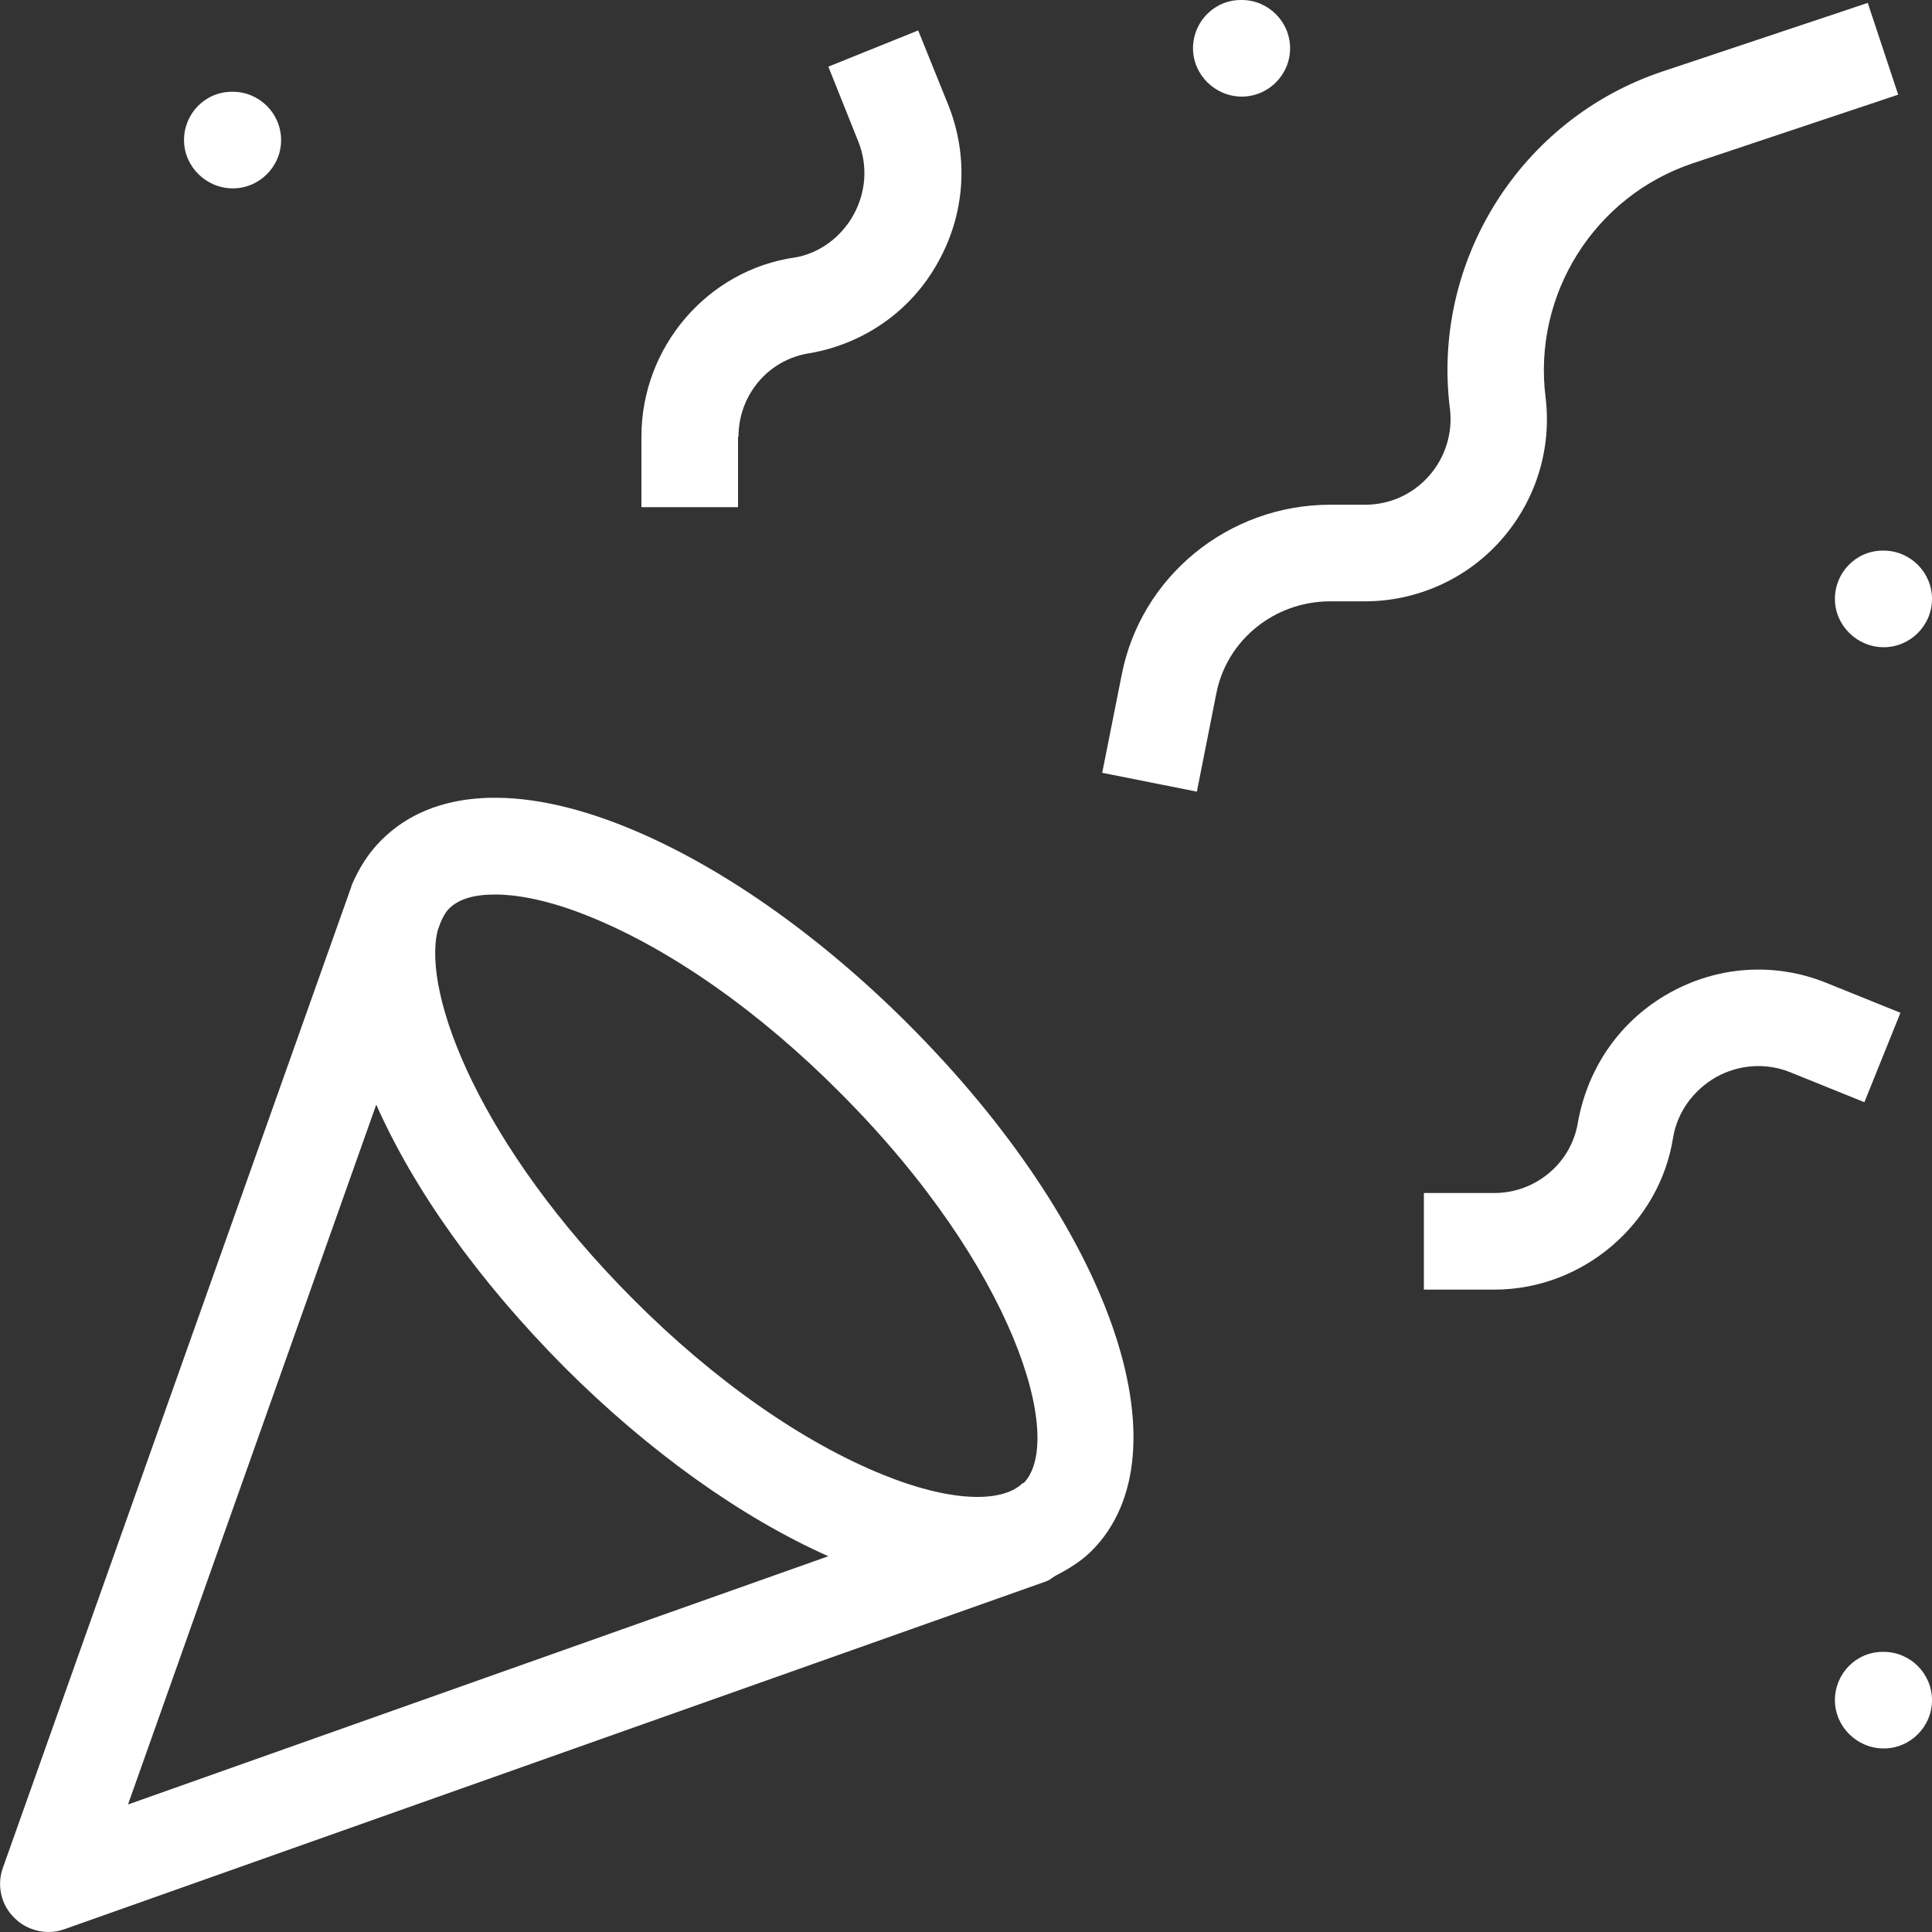
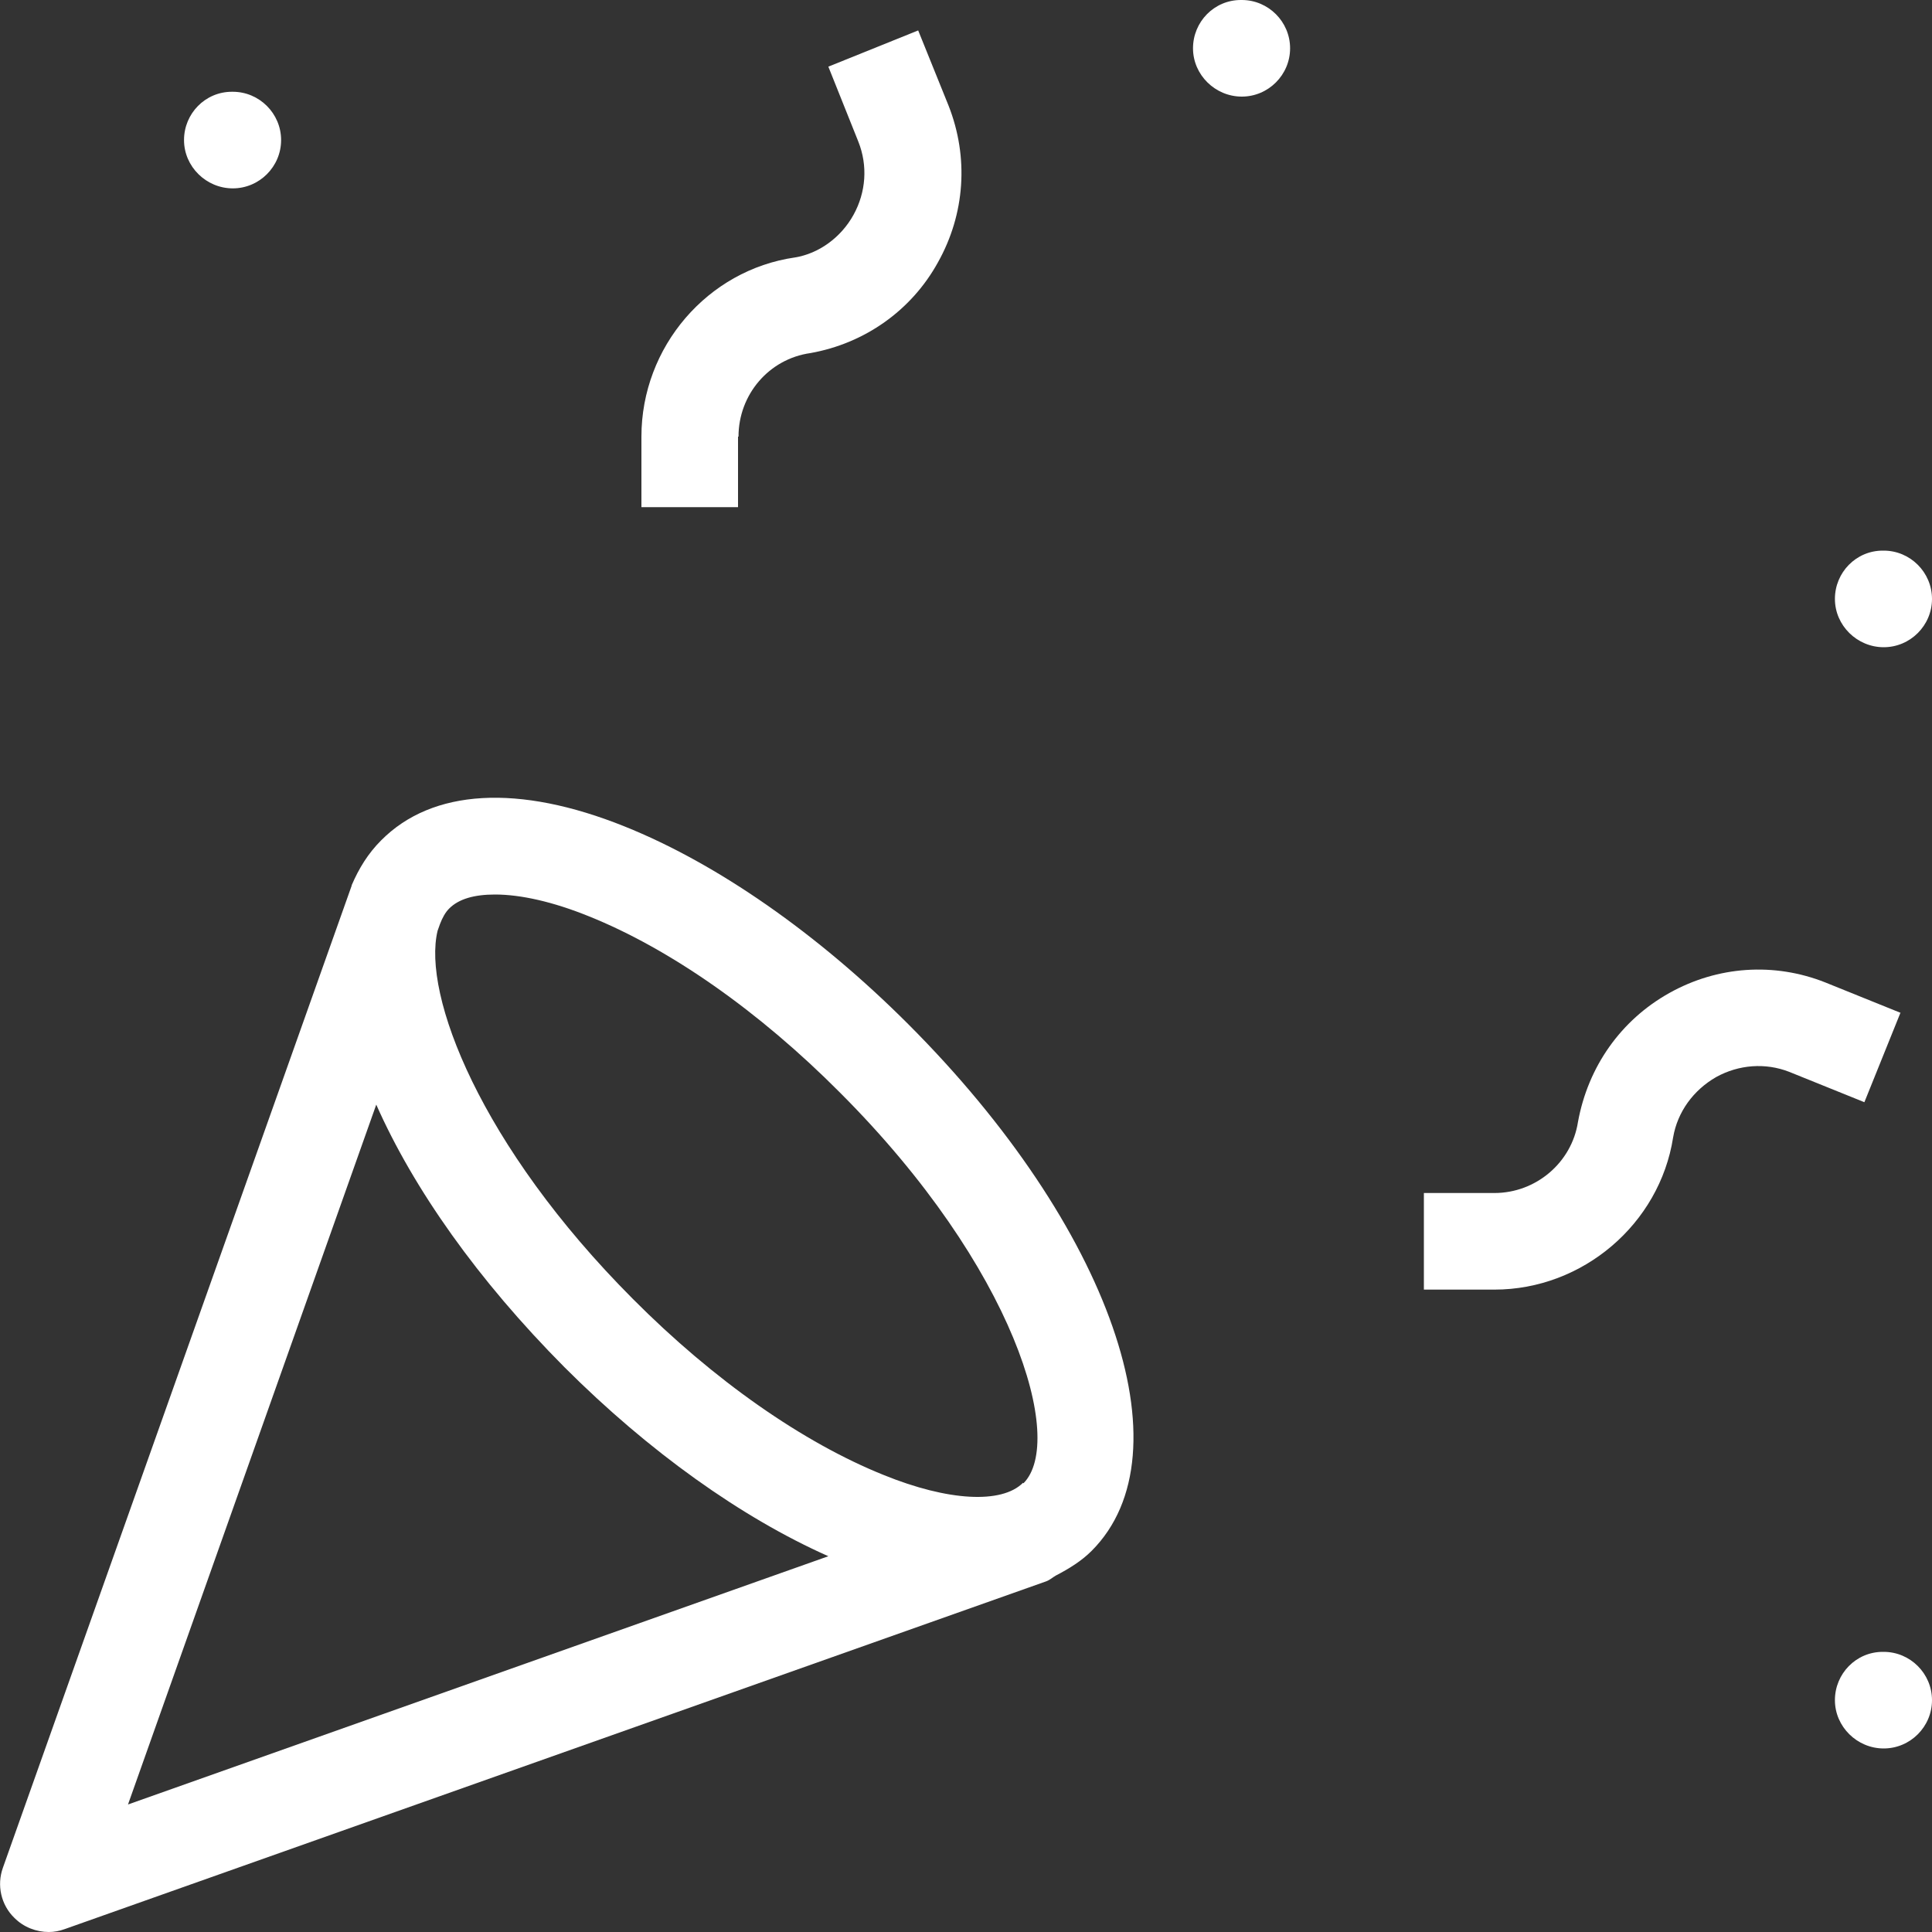
<svg xmlns="http://www.w3.org/2000/svg" id="uuid-4103735e-4aae-43a7-a1c4-f454ef024b46" data-name="Ebene 2" viewBox="0 0 40 40">
  <rect x="0" y="0" width="40" height="40" fill="#333333" stroke="none" />
  <g id="uuid-ebb2856b-a71d-4d56-b5f5-06d1a255ce7b" data-name="Ebene 1">
    <g>
      <path d="M4.82,3.9c.55,0,1-.45,1-1s-.45-1-1-1h-.02c-.55,0-.99,.45-.99,1s.46,1,1.01,1Z" fill="#fff" />
      <path d="M38.98,11.4c-.55,0-.99,.45-.99,1s.46,1,1.01,1,1-.45,1-1-.45-1-1-1h-.02Z" fill="#fff" />
      <path d="M25.71,2c.55,0,1-.45,1-1s-.45-1-1-1h-.02c-.55,0-.99,.45-.99,1s.46,1,1.01,1Z" fill="#fff" />
      <path d="M39,34.2h-.02c-.55,0-.99,.45-.99,1s.46,1,1.01,1,1-.45,1-1-.45-1-1-1Z" fill="#fff" />
-       <path d="M32,8.23c-.27-2.13,1.01-4.17,3.05-4.85l4.25-1.42-.63-1.9-4.25,1.42c-2.94,.98-4.79,3.93-4.4,6.99,.06,.5-.1,1.01-.44,1.39-.34,.38-.81,.59-1.32,.59h-.72c-2.11,0-3.93,1.49-4.32,3.54l-.4,2.01,1.96,.39,.4-2.02c.21-1.11,1.2-1.92,2.36-1.92h.72c1.07,0,2.1-.46,2.81-1.26,.72-.81,1.06-1.88,.93-2.96Z" fill="#fff" />
      <path d="M39.35,20.97l-1.56-.63c-1.06-.42-2.23-.34-3.23,.22-1,.56-1.68,1.52-1.89,2.67-.13,.84-.87,1.47-1.73,1.47h-1.46v2h1.46c1.83,0,3.42-1.36,3.7-3.15,.09-.53,.42-.98,.89-1.25,.47-.26,1.02-.3,1.51-.11l1.56,.63,.75-1.86Z" fill="#fff" />
      <path d="M15.29,9.04c0-.87,.63-1.61,1.49-1.73,1.12-.2,2.09-.88,2.64-1.88,.56-1,.64-2.17,.22-3.24l-.63-1.56-1.86,.75,.62,1.55c.2,.5,.16,1.05-.1,1.52-.26,.47-.72,.8-1.21,.88-1.81,.26-3.18,1.85-3.18,3.71v1.46h2v-1.46Z" fill="#fff" />
      <path d="M12.93,17.11c-2.19-.88-3.98-.78-5.04,.29-.27,.27-.46,.58-.61,.93,0,0,0,0,0,.01L.06,38.67c-.13,.36-.04,.77,.24,1.04,.19,.19,.45,.29,.71,.29,.11,0,.22-.02,.33-.06l20.32-7.2c.08-.03,.13-.08,.2-.12,.27-.14,.53-.3,.74-.51,2.03-2.03,.39-6.72-3.8-10.91-1.87-1.87-3.95-3.32-5.87-4.09Zm-5.14,5.76c.77,1.74,2.1,3.63,3.9,5.44,1.74,1.74,3.66,3.11,5.46,3.91l-14.5,5.14,5.14-14.49Zm13.39,7.83c-.44,.44-1.55,.38-2.88-.16-1.67-.67-3.52-1.96-5.2-3.65-3.16-3.17-4.36-6.3-4.04-7.62l.05-.14c.05-.13,.11-.24,.19-.32,.2-.2,.52-.29,.95-.29,.53,0,1.2,.15,1.94,.45,1.67,.67,3.52,1.96,5.2,3.65,3.63,3.63,4.67,7.21,3.8,8.09Z" fill="#fff" />
    </g>
  </g>
</svg>